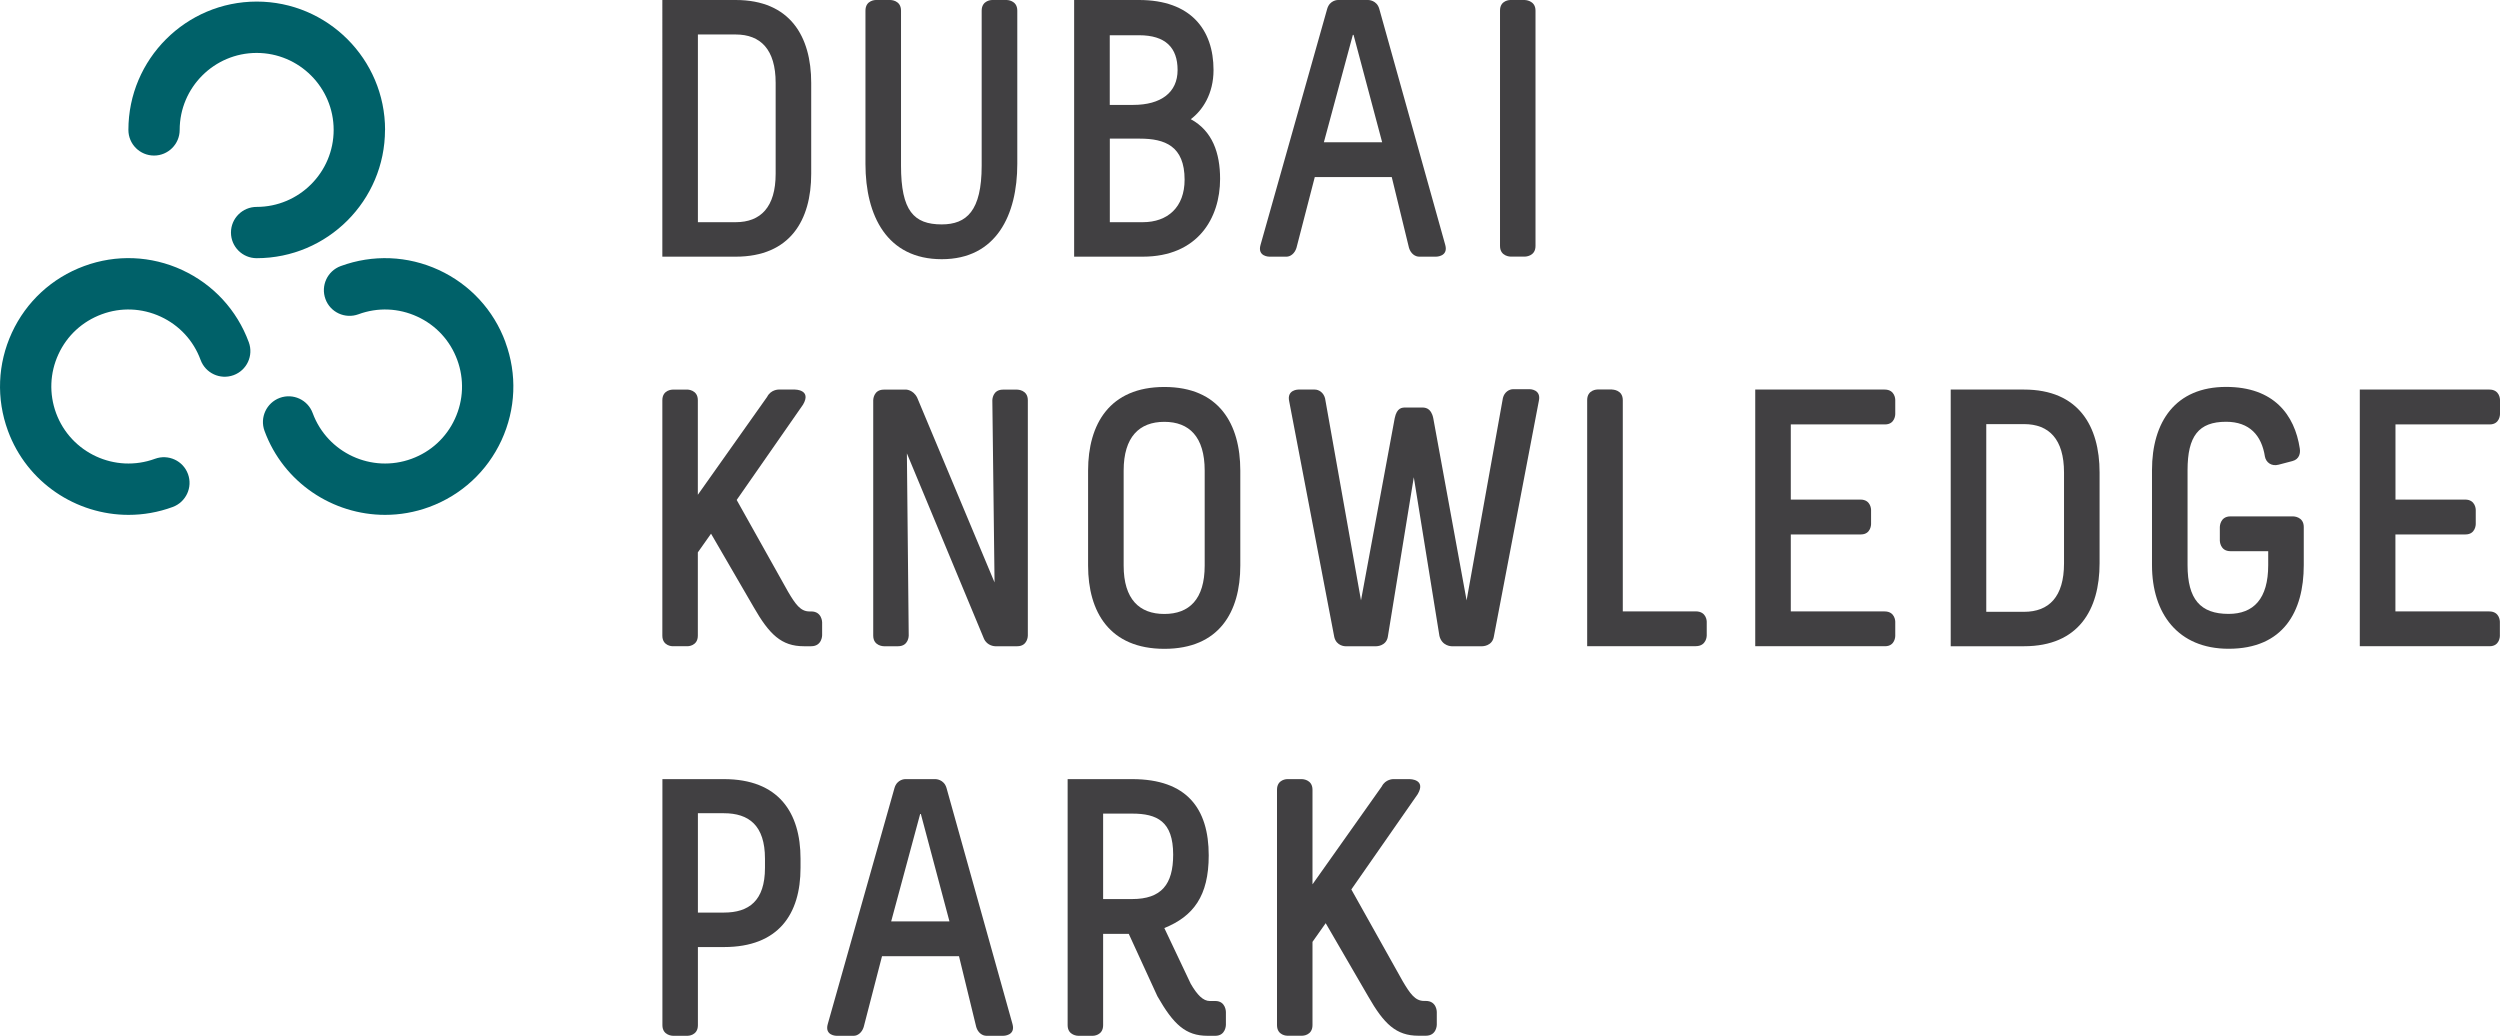
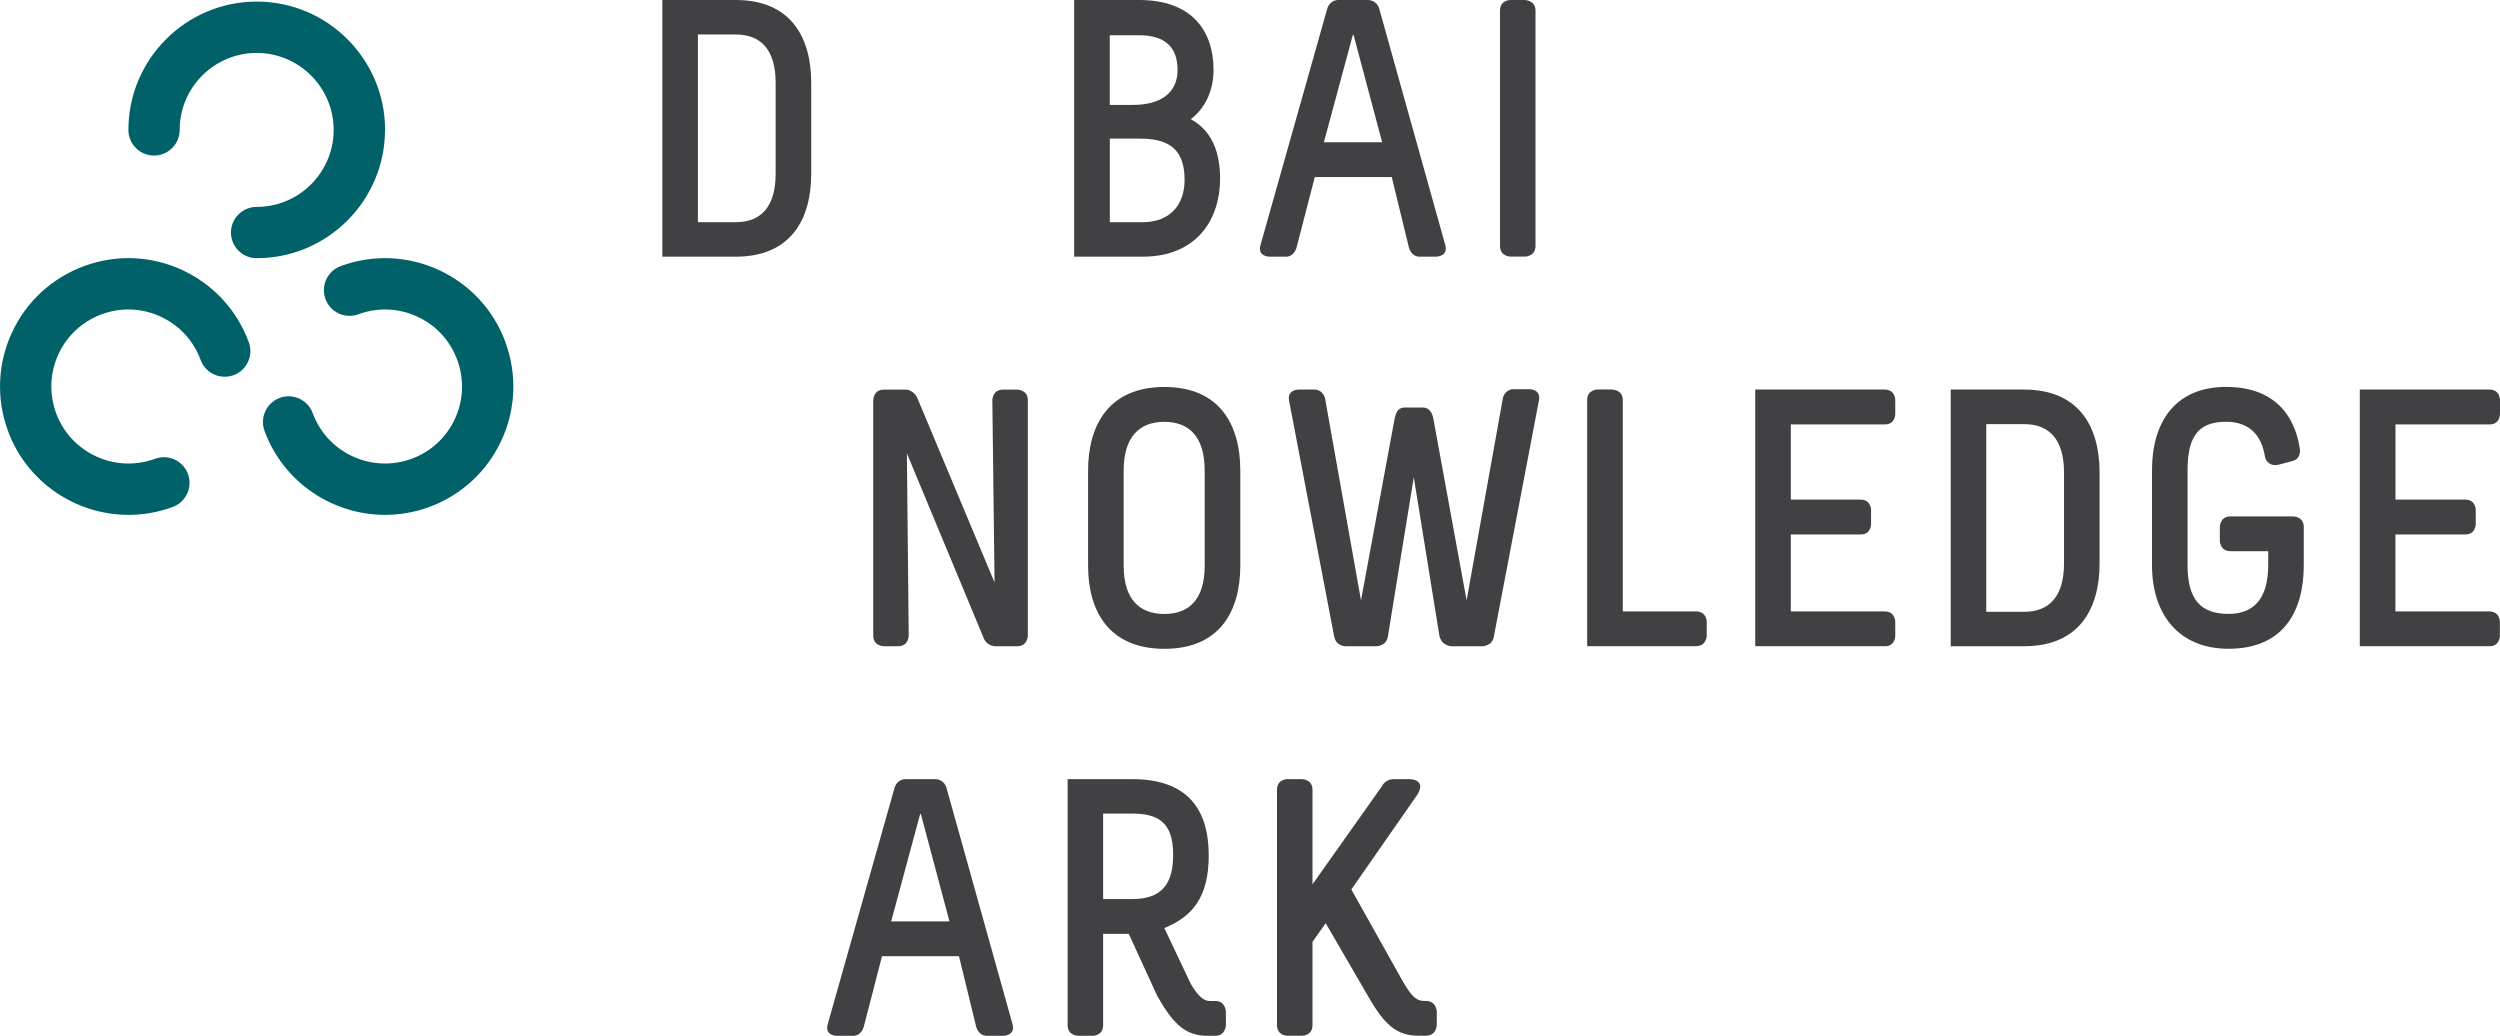
<svg xmlns="http://www.w3.org/2000/svg" id="Layer_2" data-name="Layer 2" viewBox="0 0 395.83 164">
  <defs>
    <style>
      .cls-1 {
        fill: #414042;
      }

      .cls-2 {
        fill: #006169;
      }
    </style>
  </defs>
  <g id="Layer_1-2" data-name="Layer 1">
    <g>
      <path class="cls-2" d="M80.03,54.18c-1.87-5.09-5.62-9.15-10.55-11.43-4.93-2.27-10.45-2.49-15.54-.62-2.11.78-3.18,3.11-2.41,5.22.77,2.11,3.11,3.18,5.22,2.41,3.06-1.13,6.37-.99,9.32.37,2.96,1.36,5.21,3.8,6.33,6.86,1.12,3.05.99,6.37-.37,9.32-1.36,2.96-3.8,5.21-6.86,6.33-6.31,2.32-13.33-.92-15.66-7.23-.77-2.11-3.11-3.19-5.22-2.41-2.1.78-3.18,3.11-2.41,5.22,3.02,8.21,10.82,13.3,19.09,13.3,2.33,0,4.69-.4,7-1.25,5.09-1.88,9.15-5.62,11.43-10.55,2.27-4.93,2.5-10.45.62-15.54" />
      <path class="cls-2" d="M28.85,42.75c-4.93-2.27-10.45-2.5-15.54-.62-5.09,1.88-9.15,5.62-11.43,10.55-2.27,4.93-2.49,10.45-.62,15.54,3.02,8.21,10.82,13.3,19.09,13.3,2.33,0,4.69-.4,7-1.25,2.1-.78,3.19-3.11,2.41-5.22-.77-2.11-3.11-3.18-5.22-2.41-6.31,2.32-13.33-.92-15.66-7.23-1.12-3.06-.99-6.37.37-9.32,1.36-2.96,3.8-5.2,6.86-6.33,3.05-1.13,6.37-.99,9.32.37,2.96,1.37,5.21,3.8,6.33,6.86.78,2.11,3.11,3.18,5.22,2.41,2.11-.77,3.19-3.11,2.41-5.22-1.88-5.09-5.62-9.15-10.55-11.43" />
      <path class="cls-2" d="M60.97,20.57C60.97,9.36,51.85.25,40.65.25s-20.32,9.12-20.32,20.32c0,2.25,1.82,4.06,4.06,4.06s4.06-1.82,4.06-4.06c0-6.72,5.47-12.19,12.19-12.19s12.19,5.47,12.19,12.19-5.47,12.19-12.19,12.19c-2.25,0-4.07,1.82-4.07,4.06s1.82,4.06,4.07,4.06c11.2,0,20.32-9.11,20.32-20.32" />
    </g>
-     <path class="cls-1" d="M140.98,0s1.68,0,1.68,1.68v24.56c0,7.14,2.03,9.29,6.44,9.29,3.95,0,6.33-2.15,6.33-9.29V1.68C155.44,0,157.07,0,157.07,0h2.32s1.68,0,1.68,1.68v24.27c0,8.07-3.31,15.09-11.96,15.09s-12.08-6.85-12.08-15.09V1.68C137.03,0,138.66,0,138.66,0h2.32Z" />
    <path class="cls-1" d="M180.35,0c8.19,0,11.79,4.7,11.79,11.09,0,3.77-1.74,6.39-3.6,7.78,3.42,1.86,4.64,5.34,4.64,9.46,0,6.21-3.54,12.31-12.25,12.31h-10.86V0h10.28ZM175.71,16.61h3.71c4.41,0,7.03-1.97,7.03-5.52s-1.92-5.51-6.1-5.51h-4.64v11.03ZM175.71,35.18h5.23c3.95,0,6.62-2.38,6.62-6.73,0-5.34-3.13-6.5-7.08-6.5h-4.76v13.24Z" />
    <path class="cls-1" d="M216.64,0s1.34,0,1.74,1.39l10.45,37.39c.52,1.86-1.45,1.86-1.45,1.86h-2.67c-.64,0-1.33-.46-1.62-1.39l-2.73-11.21h-12.19l-2.9,11.21c-.29.93-.99,1.39-1.57,1.39h-2.73s-1.92,0-1.39-1.86L210.14,1.39c.41-1.39,1.68-1.39,1.68-1.39h4.82ZM214.2,5.52l-4.59,17.01h9.23l-4.53-17.01h-.12Z" />
    <path class="cls-1" d="M241.38,0s1.74,0,1.74,1.68v37.27c0,1.68-1.68,1.68-1.68,1.68h-2.26s-1.68,0-1.68-1.68V1.68C237.49,0,239.12,0,239.12,0h2.26Z" />
-     <path class="cls-1" d="M108.81,61.68s1.68,0,1.68,1.68v14.98l10.97-15.5c.58-1.16,1.8-1.16,1.8-1.16h2.61s2.67,0,1.28,2.38l-10.51,15.1,8.13,14.52c1.16,1.97,1.97,3.13,3.37,3.13h.29c1.74,0,1.74,1.74,1.74,1.74v2.03s0,1.74-1.74,1.74h-1.16c-3.54,0-5.46-1.86-7.95-6.21l-6.74-11.61-2.09,2.96v13.18c0,1.68-1.62,1.68-1.62,1.68h-2.38s-1.62,0-1.62-1.68v-37.27c0-1.68,1.62-1.68,1.62-1.68h2.32Z" />
    <path class="cls-1" d="M143.42,61.68s1.16,0,1.8,1.28l12.25,29.26-.35-28.85s0-1.68,1.68-1.68h2.26s1.68,0,1.68,1.68v37.27s0,1.68-1.68,1.68h-3.48s-1.28,0-1.8-1.22l-12.19-29.32.29,28.86s0,1.68-1.68,1.68h-2.26s-1.68,0-1.68-1.68v-37.27s0-1.68,1.68-1.68h3.48Z" />
    <path class="cls-1" d="M196.38,74.51v15.04c0,7.37-3.37,13.18-12.02,13.18s-12.08-5.81-12.08-13.18v-15.04c0-7.37,3.42-13.24,12.08-13.24s12.02,5.86,12.02,13.24M177.91,74.51v15.04c0,5.34,2.5,7.66,6.44,7.66s6.39-2.32,6.39-7.66v-15.04c0-5.34-2.44-7.72-6.39-7.72s-6.44,2.38-6.44,7.72" />
    <path class="cls-1" d="M208.17,61.68c.64,0,1.39.46,1.63,1.39l5.69,31.99,5.34-28.86c.35-1.68,1.16-1.68,1.8-1.68h2.44c.52,0,1.51,0,1.86,1.68l5.28,28.86,5.75-32.05c.23-.93.99-1.39,1.63-1.39h2.61s1.86,0,1.45,1.86l-7.14,37.39c-.29,1.45-1.8,1.45-1.8,1.45h-4.88s-1.51,0-1.92-1.62l-4.06-25.14-4.12,25.31c-.29,1.45-1.8,1.45-1.8,1.45h-4.93s-1.39,0-1.74-1.45l-7.14-37.33c-.41-1.86,1.45-1.86,1.45-1.86h2.61Z" />
    <path class="cls-1" d="M255.26,61.68s1.68,0,1.68,1.68v33.44h11.55c1.74,0,1.74,1.62,1.74,1.62v2.21s0,1.68-1.74,1.68h-17.19v-38.96c0-1.68,1.63-1.68,1.63-1.68h2.32Z" />
    <path class="cls-1" d="M298.4,61.68c1.68,0,1.68,1.62,1.68,1.62v2.27s0,1.63-1.62,1.63h-14.92v11.9h11.03c1.68,0,1.68,1.62,1.68,1.62v2.27s0,1.63-1.62,1.63h-11.09v12.19h14.86c1.68,0,1.68,1.62,1.68,1.62v2.27s0,1.62-1.62,1.62h-20.55v-40.64h20.49Z" />
    <path class="cls-1" d="M320.47,61.68c8.65,0,11.96,5.81,11.96,13.12v14.4c0,7.31-3.31,13.12-11.96,13.12h-11.61v-40.64h11.61ZM314.49,96.87h5.98c3.95,0,6.33-2.38,6.33-7.66v-14.4c0-5.28-2.38-7.66-6.33-7.66h-5.98v29.73Z" />
    <path class="cls-1" d="M364.13,71.03c.12.7-.06,1.68-1.16,1.97l-2.21.58c-1.1.29-1.97-.35-2.15-1.28-.52-3.37-2.44-5.52-6.15-5.52-4.35,0-6.1,2.27-6.1,7.66v15.04c0,5.4,2.03,7.72,6.5,7.72,3.95,0,6.27-2.38,6.27-7.72v-2.21h-5.98c-1.68,0-1.68-1.68-1.68-1.68v-2.15s0-1.68,1.68-1.68h9.93s1.68,0,1.68,1.68v6.04c0,7.37-3.25,13.24-11.9,13.24-8.01,0-12.13-5.57-12.13-13.24v-15.04c0-7.66,3.72-13.18,11.73-13.18,7.55,0,10.86,4.41,11.67,9.75" />
    <path class="cls-1" d="M394.15,61.68c1.68,0,1.68,1.62,1.68,1.62v2.27s0,1.63-1.63,1.63h-14.92v11.9h11.03c1.68,0,1.68,1.62,1.68,1.62v2.27s0,1.63-1.63,1.63h-11.09v12.19h14.86c1.68,0,1.68,1.62,1.68,1.62v2.27s0,1.62-1.63,1.62h-20.55v-40.64h20.5Z" />
-     <path class="cls-1" d="M114.62,123.36c8.65,0,12.13,5.28,12.13,12.6v1.45c0,7.32-3.48,12.54-12.13,12.54h-4.12v12.37c0,1.68-1.62,1.68-1.62,1.68h-2.32s-1.68,0-1.68-1.68v-38.96h9.75ZM110.5,144.49h4.12c3.95,0,6.5-1.86,6.5-7.08v-1.45c0-5.28-2.56-7.2-6.5-7.2h-4.12v15.73Z" />
    <path class="cls-1" d="M148.12,123.36s1.33,0,1.74,1.39l10.45,37.39c.52,1.86-1.45,1.86-1.45,1.86h-2.67c-.64,0-1.34-.46-1.62-1.39l-2.73-11.21h-12.19l-2.9,11.21c-.29.93-.99,1.39-1.57,1.39h-2.73s-1.92,0-1.39-1.86l10.57-37.39c.41-1.39,1.68-1.39,1.68-1.39h4.82ZM145.69,128.88l-4.59,17.01h9.23l-4.53-17.01h-.12Z" />
    <path class="cls-1" d="M179.25,123.36c8.65,0,12.13,4.64,12.13,12.08,0,6.44-2.44,9.64-7.03,11.5l4.18,8.82c1.04,1.8,1.98,2.73,3.02,2.73h.87c1.68,0,1.68,1.74,1.68,1.74v2.03s0,1.74-1.68,1.74h-1.22c-3.48,0-5.4-1.8-7.95-6.27l-4.53-9.87h-4.06v14.46c0,1.68-1.62,1.68-1.62,1.68h-2.32s-1.68,0-1.68-1.68v-38.96h10.22ZM174.66,142.35h4.59c4.64,0,6.5-2.32,6.5-7.03,0-5.28-2.55-6.5-6.5-6.5h-4.59v13.53Z" />
    <path class="cls-1" d="M206.13,123.36s1.68,0,1.68,1.68v14.98l10.97-15.5c.58-1.16,1.8-1.16,1.8-1.16h2.61s2.67,0,1.28,2.38l-10.51,15.09,8.13,14.52c1.16,1.97,1.97,3.13,3.37,3.13h.29c1.74,0,1.74,1.74,1.74,1.74v2.03s0,1.74-1.74,1.74h-1.16c-3.54,0-5.46-1.86-7.95-6.21l-6.74-11.61-2.09,2.96v13.18c0,1.68-1.62,1.68-1.62,1.68h-2.38s-1.62,0-1.62-1.68v-37.27c0-1.68,1.62-1.68,1.62-1.68h2.32Z" />
    <path class="cls-1" d="M116.48,0c8.65,0,11.96,5.81,11.96,13.12v14.4c0,7.31-3.31,13.12-11.96,13.12h-11.61V0h11.61ZM110.5,35.18h5.98c3.95,0,6.33-2.38,6.33-7.66v-14.4c0-5.28-2.38-7.66-6.33-7.66h-5.98v29.73Z" />
  </g>
</svg>